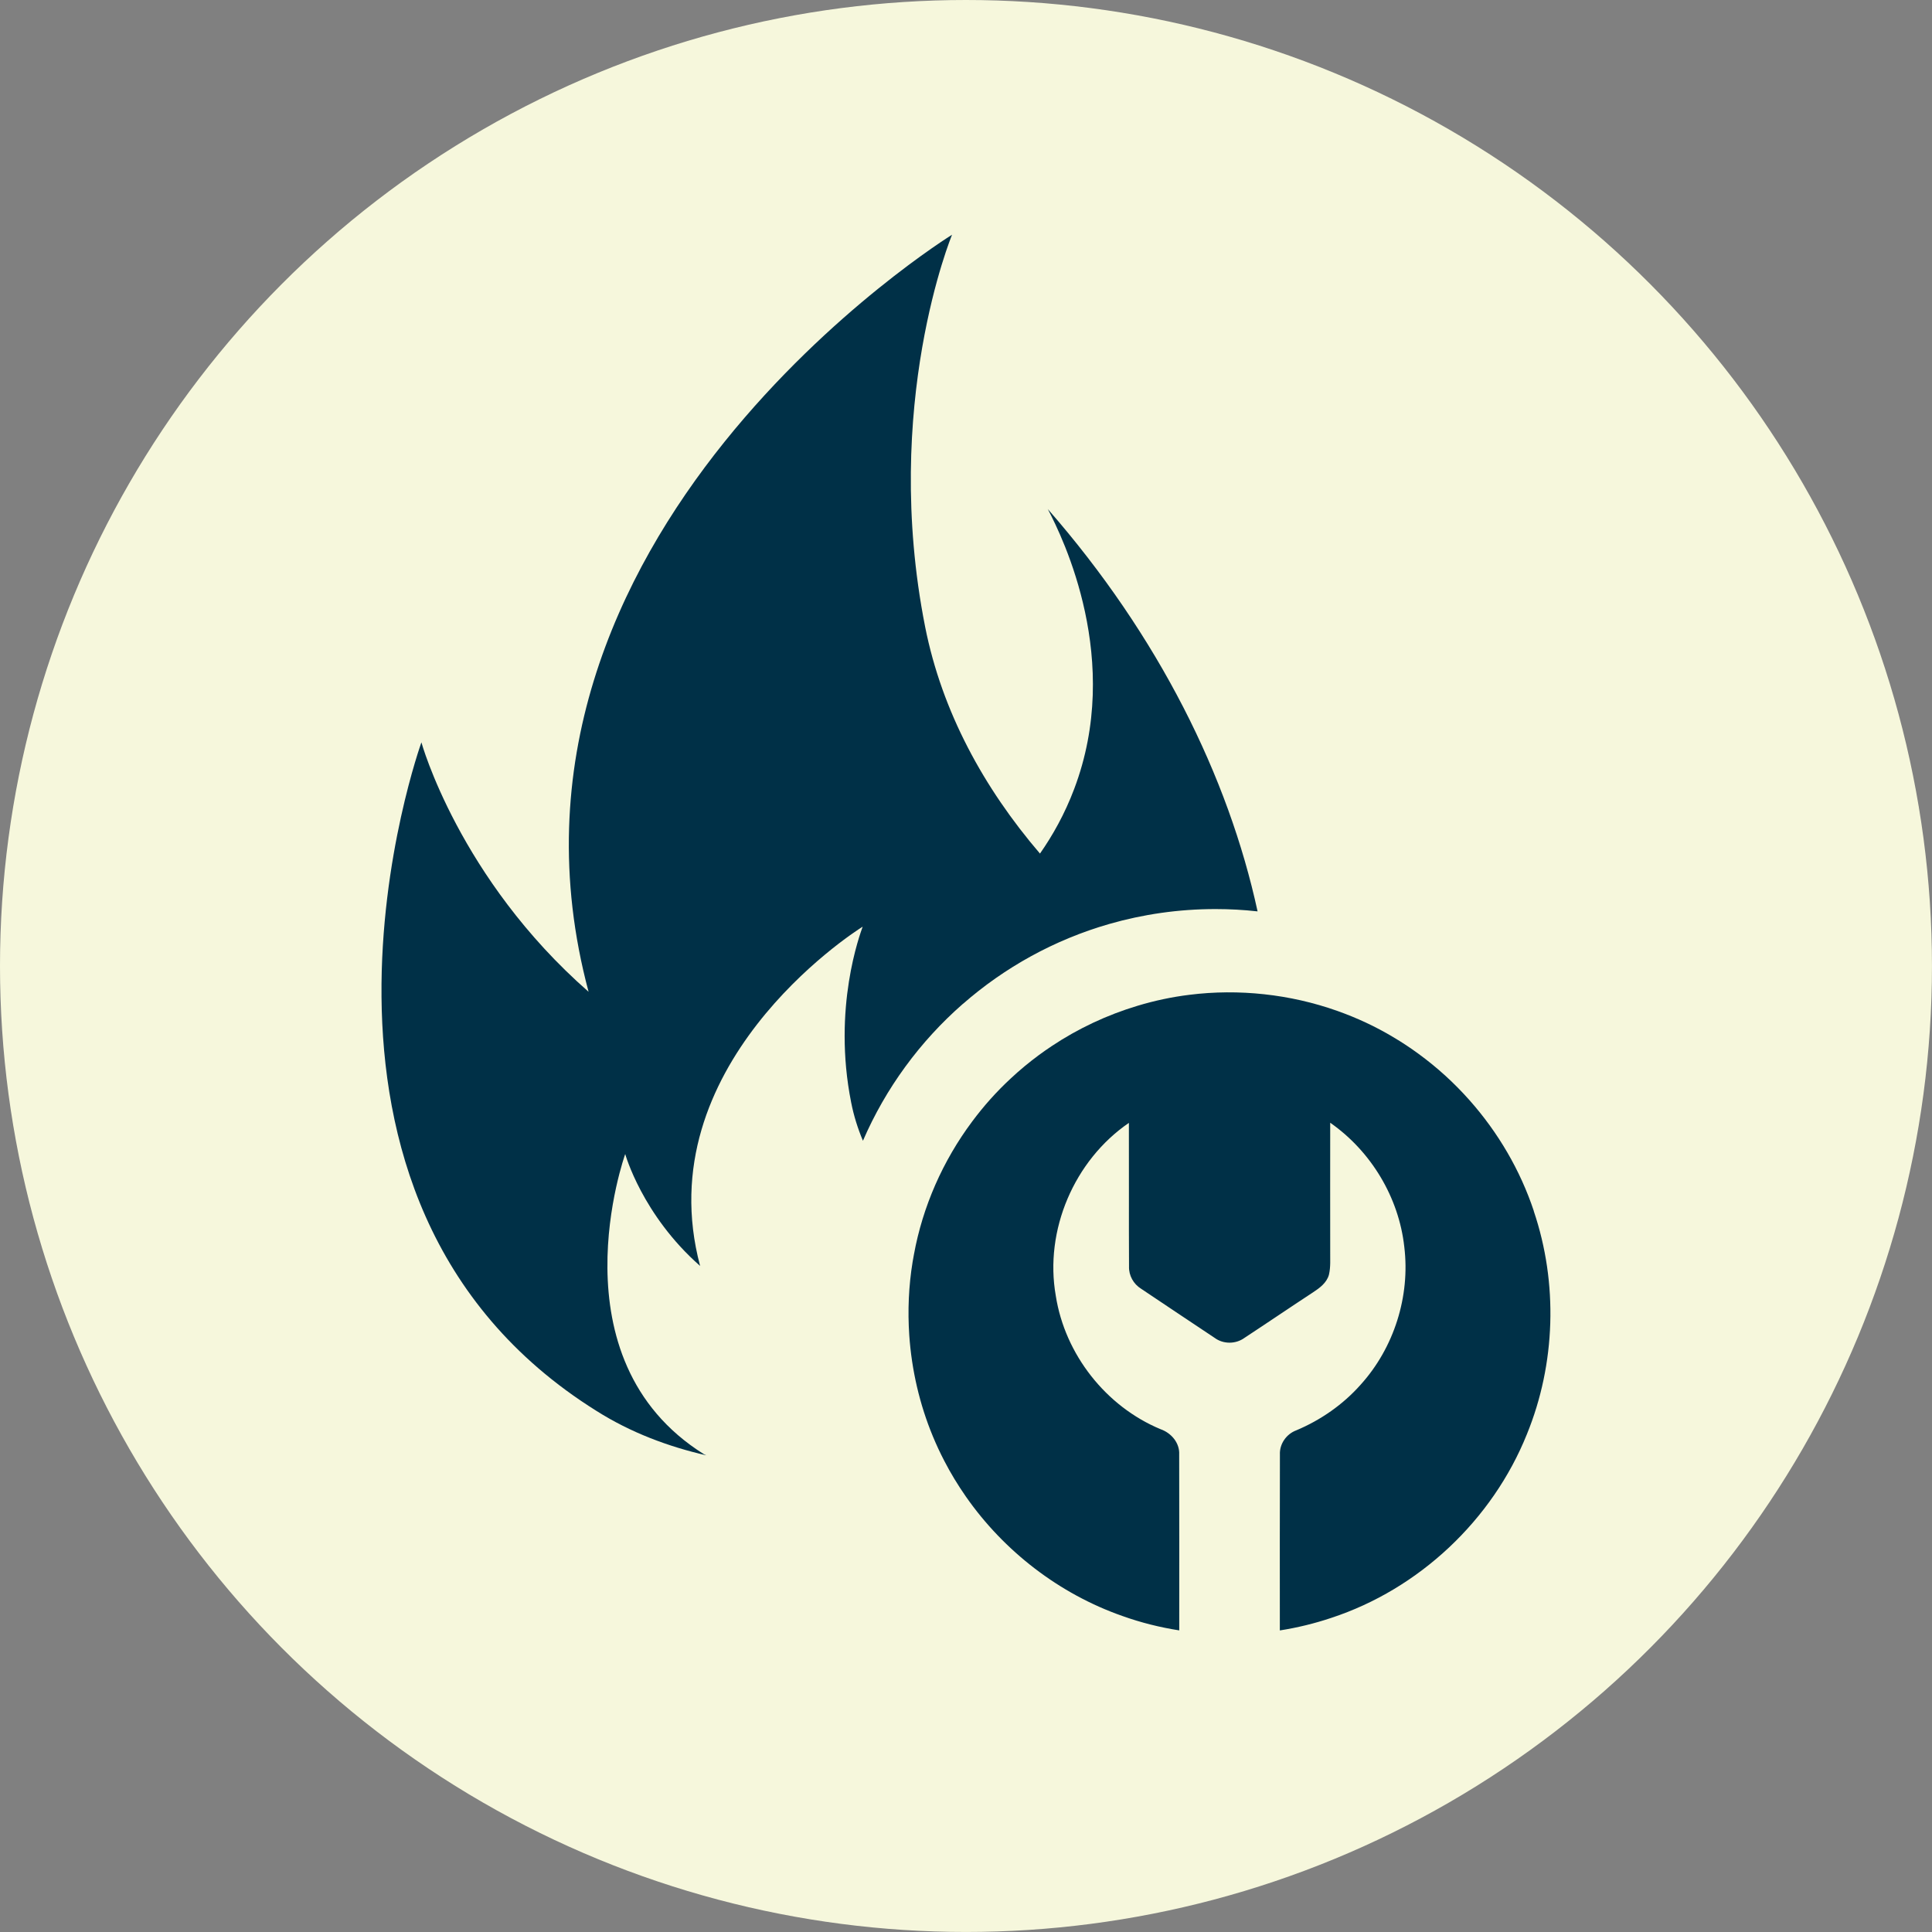
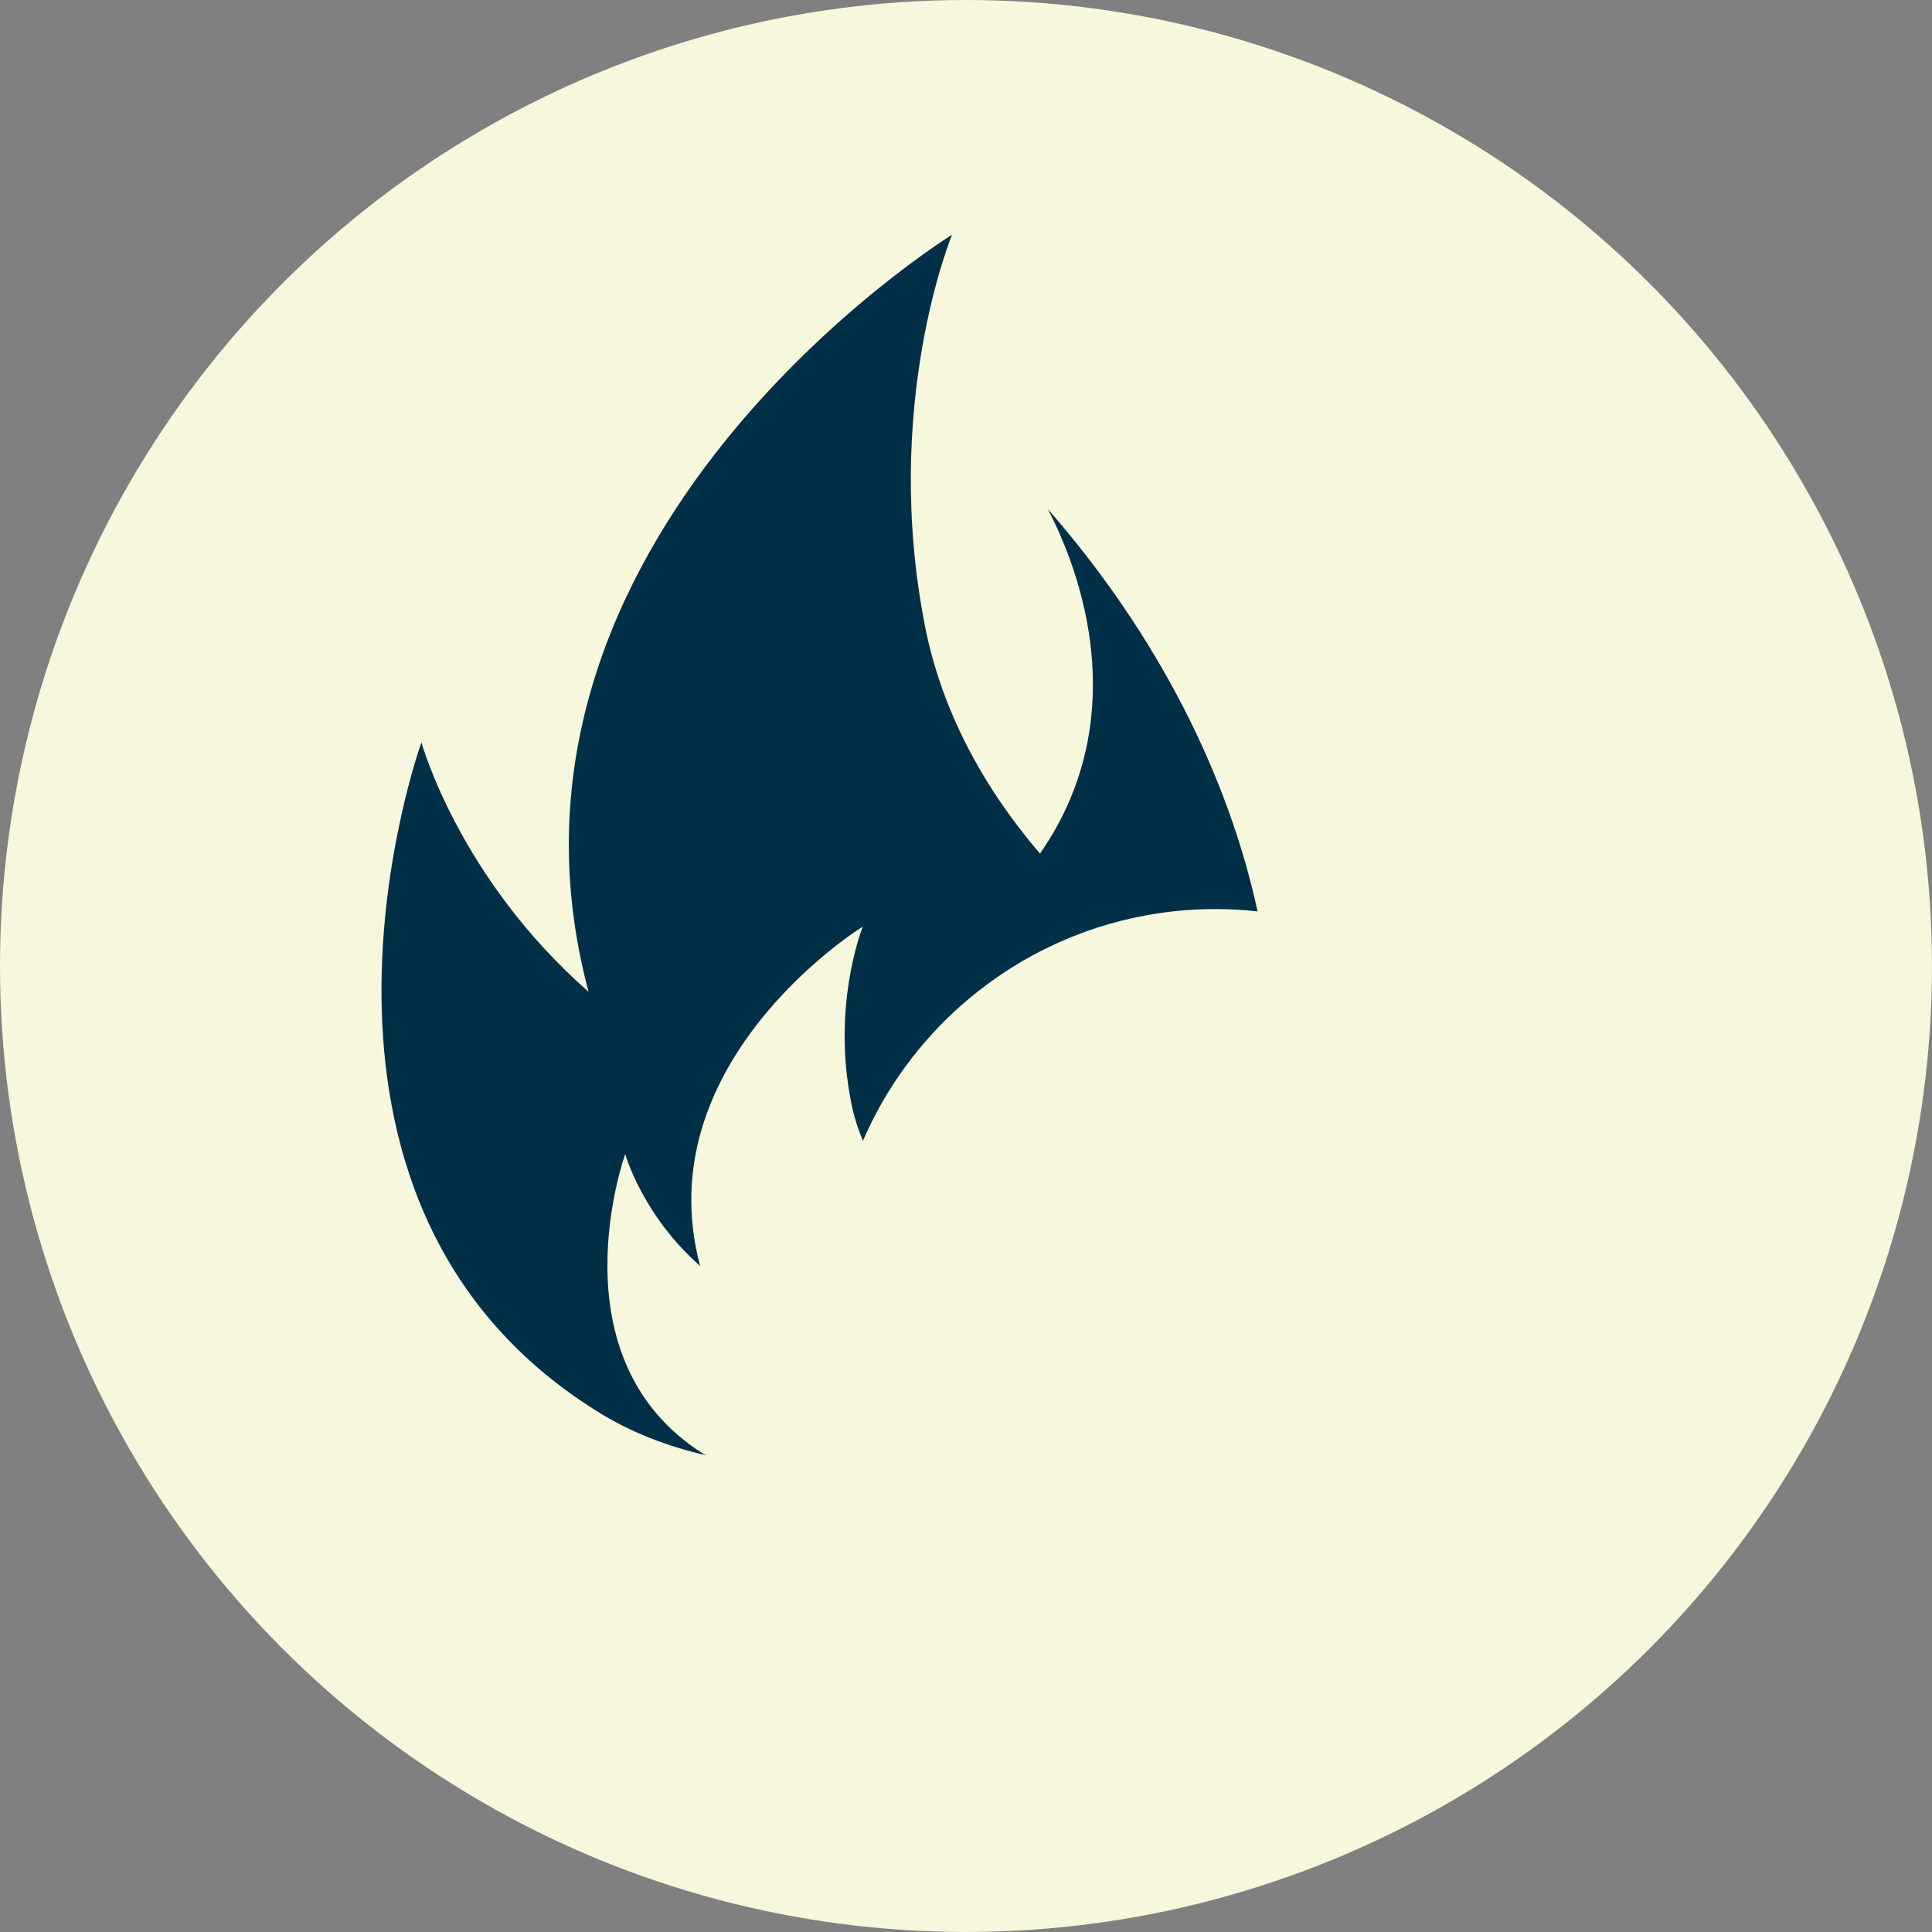
<svg xmlns="http://www.w3.org/2000/svg" id="Layer_1" data-name="Layer 1" viewBox="0 0 565.83 565.83">
  <rect x="0" y="0" width="565.83" height="565.83" fill="#808080" stroke="none" />
  <defs>
    <style>
      .cls-1 {
        fill: #003047;
      }

      .cls-2 {
        fill: #f6f7dc;
      }
    </style>
  </defs>
  <circle class="cls-2" cx="282.91" cy="282.91" r="282.91" />
  <g>
-     <path class="cls-1" d="M281.96,294.06c12.24-10.72,26.83-18.83,42.9-23.45,9.89-2.84,20.33-4.37,31.13-4.37,4.17,0,8.28.23,12.32.68-8.55-39.4-28.9-80.61-61.44-117.83,4.51,8.62,21.97,44.38,7.73,81.97-2.78,7.38-6.34,13.67-10.02,18.93-16.43-19.18-28.68-41.5-33.63-66.39-12.84-64.94,7.88-114.85,7.88-114.85,0,0-142.27,87.89-106.45,221.72-37.98-33.26-48.96-73.05-48.96-73.05,0,0-48.24,133.57,51.24,195.78h0c10.11,6.4,21.09,10.47,32.19,13.03-.23-.14-.49-.23-.72-.35-44.6-27.96-23.02-87.89-23.02-87.89,0,0,4.95,17.84,21.93,32.77-15.56-58.35,44.23-97.29,47.61-99.36-.72,2.07-8.9,23.74-3.37,51.47.76,3.89,1.94,7.64,3.45,11.23,6.68-15.45,16.73-29.11,29.22-40.05Z" />
-     <path class="cls-1" d="M449.22,354.69c-3.98-11.97-10.48-23.05-18.85-32.48-4.45-5.02-9.44-9.56-14.85-13.52-2.41-1.77-4.91-3.43-7.49-4.95-5.19-3.11-10.7-5.66-16.39-7.68-6.91-2.45-14.11-4.08-21.41-4.87-7.26-.79-14.61-.75-21.86.16-5.16.63-10.25,1.72-15.23,3.22-8.9,2.67-17.4,6.66-25.13,11.81-1.29.86-2.55,1.74-3.8,2.66-2.86,2.12-5.61,4.39-8.21,6.83-4.14,3.83-7.91,8.06-11.28,12.59-8.57,11.48-14.51,24.92-17.07,39.03-.12.67-.26,1.34-.36,2.01-1.17,7.13-1.48,14.39-.99,21.59.7,10.16,3.02,20.2,6.92,29.6,1.01,2.43,2.11,4.81,3.33,7.15,1.87,3.63,4,7.12,6.33,10.47,11.17,16.02,27.38,28.51,45.83,34.97,5.41,1.94,10.99,3.33,16.66,4.22,0-17.16.03-34.32-.02-51.48.19-3.43-2.33-6.36-5.47-7.45-16.01-6.66-28-21.94-30.67-39.07-3.38-19.18,5.39-39.66,21.41-50.64.05,14.01-.04,28.02.04,42.04-.1,2.63,1.3,5.16,3.54,6.54,7.14,4.82,14.34,9.57,21.51,14.37,2.56,1.91,6.22,1.89,8.79,0,6.69-4.39,13.31-8.9,20.01-13.29,1.95-1.28,4.02-2.78,4.69-5.15.56-2.32.34-4.73.38-7.09,0-12.48-.03-24.98,0-37.46,11.95,8.34,20.11,21.87,21.7,36.37,1.76,14.45-3.01,29.54-12.78,40.34-5.16,5.83-11.71,10.38-18.88,13.39-2.87,1.07-4.91,3.97-4.77,7.06-.05,17.17-.02,34.35-.02,51.53,5.1-.8,10.12-2.02,15.02-3.66,25.74-8.44,47.24-28.67,57.33-53.79,8.43-20.62,9.16-44.25,2.02-65.35Z" />
+     <path class="cls-1" d="M281.96,294.06c12.24-10.72,26.83-18.83,42.9-23.45,9.89-2.84,20.33-4.37,31.13-4.37,4.17,0,8.28.23,12.32.68-8.55-39.4-28.9-80.61-61.44-117.83,4.51,8.62,21.97,44.38,7.73,81.97-2.78,7.38-6.34,13.67-10.02,18.93-16.43-19.18-28.68-41.5-33.63-66.39-12.84-64.94,7.88-114.85,7.88-114.85,0,0-142.27,87.89-106.45,221.72-37.98-33.26-48.96-73.05-48.96-73.05,0,0-48.24,133.57,51.24,195.78h0c10.11,6.4,21.09,10.47,32.19,13.03-.23-.14-.49-.23-.72-.35-44.6-27.96-23.02-87.89-23.02-87.89,0,0,4.95,17.84,21.93,32.77-15.56-58.35,44.23-97.29,47.61-99.36-.72,2.07-8.9,23.74-3.37,51.47.76,3.89,1.94,7.64,3.45,11.23,6.68-15.45,16.73-29.11,29.22-40.05" />
  </g>
</svg>